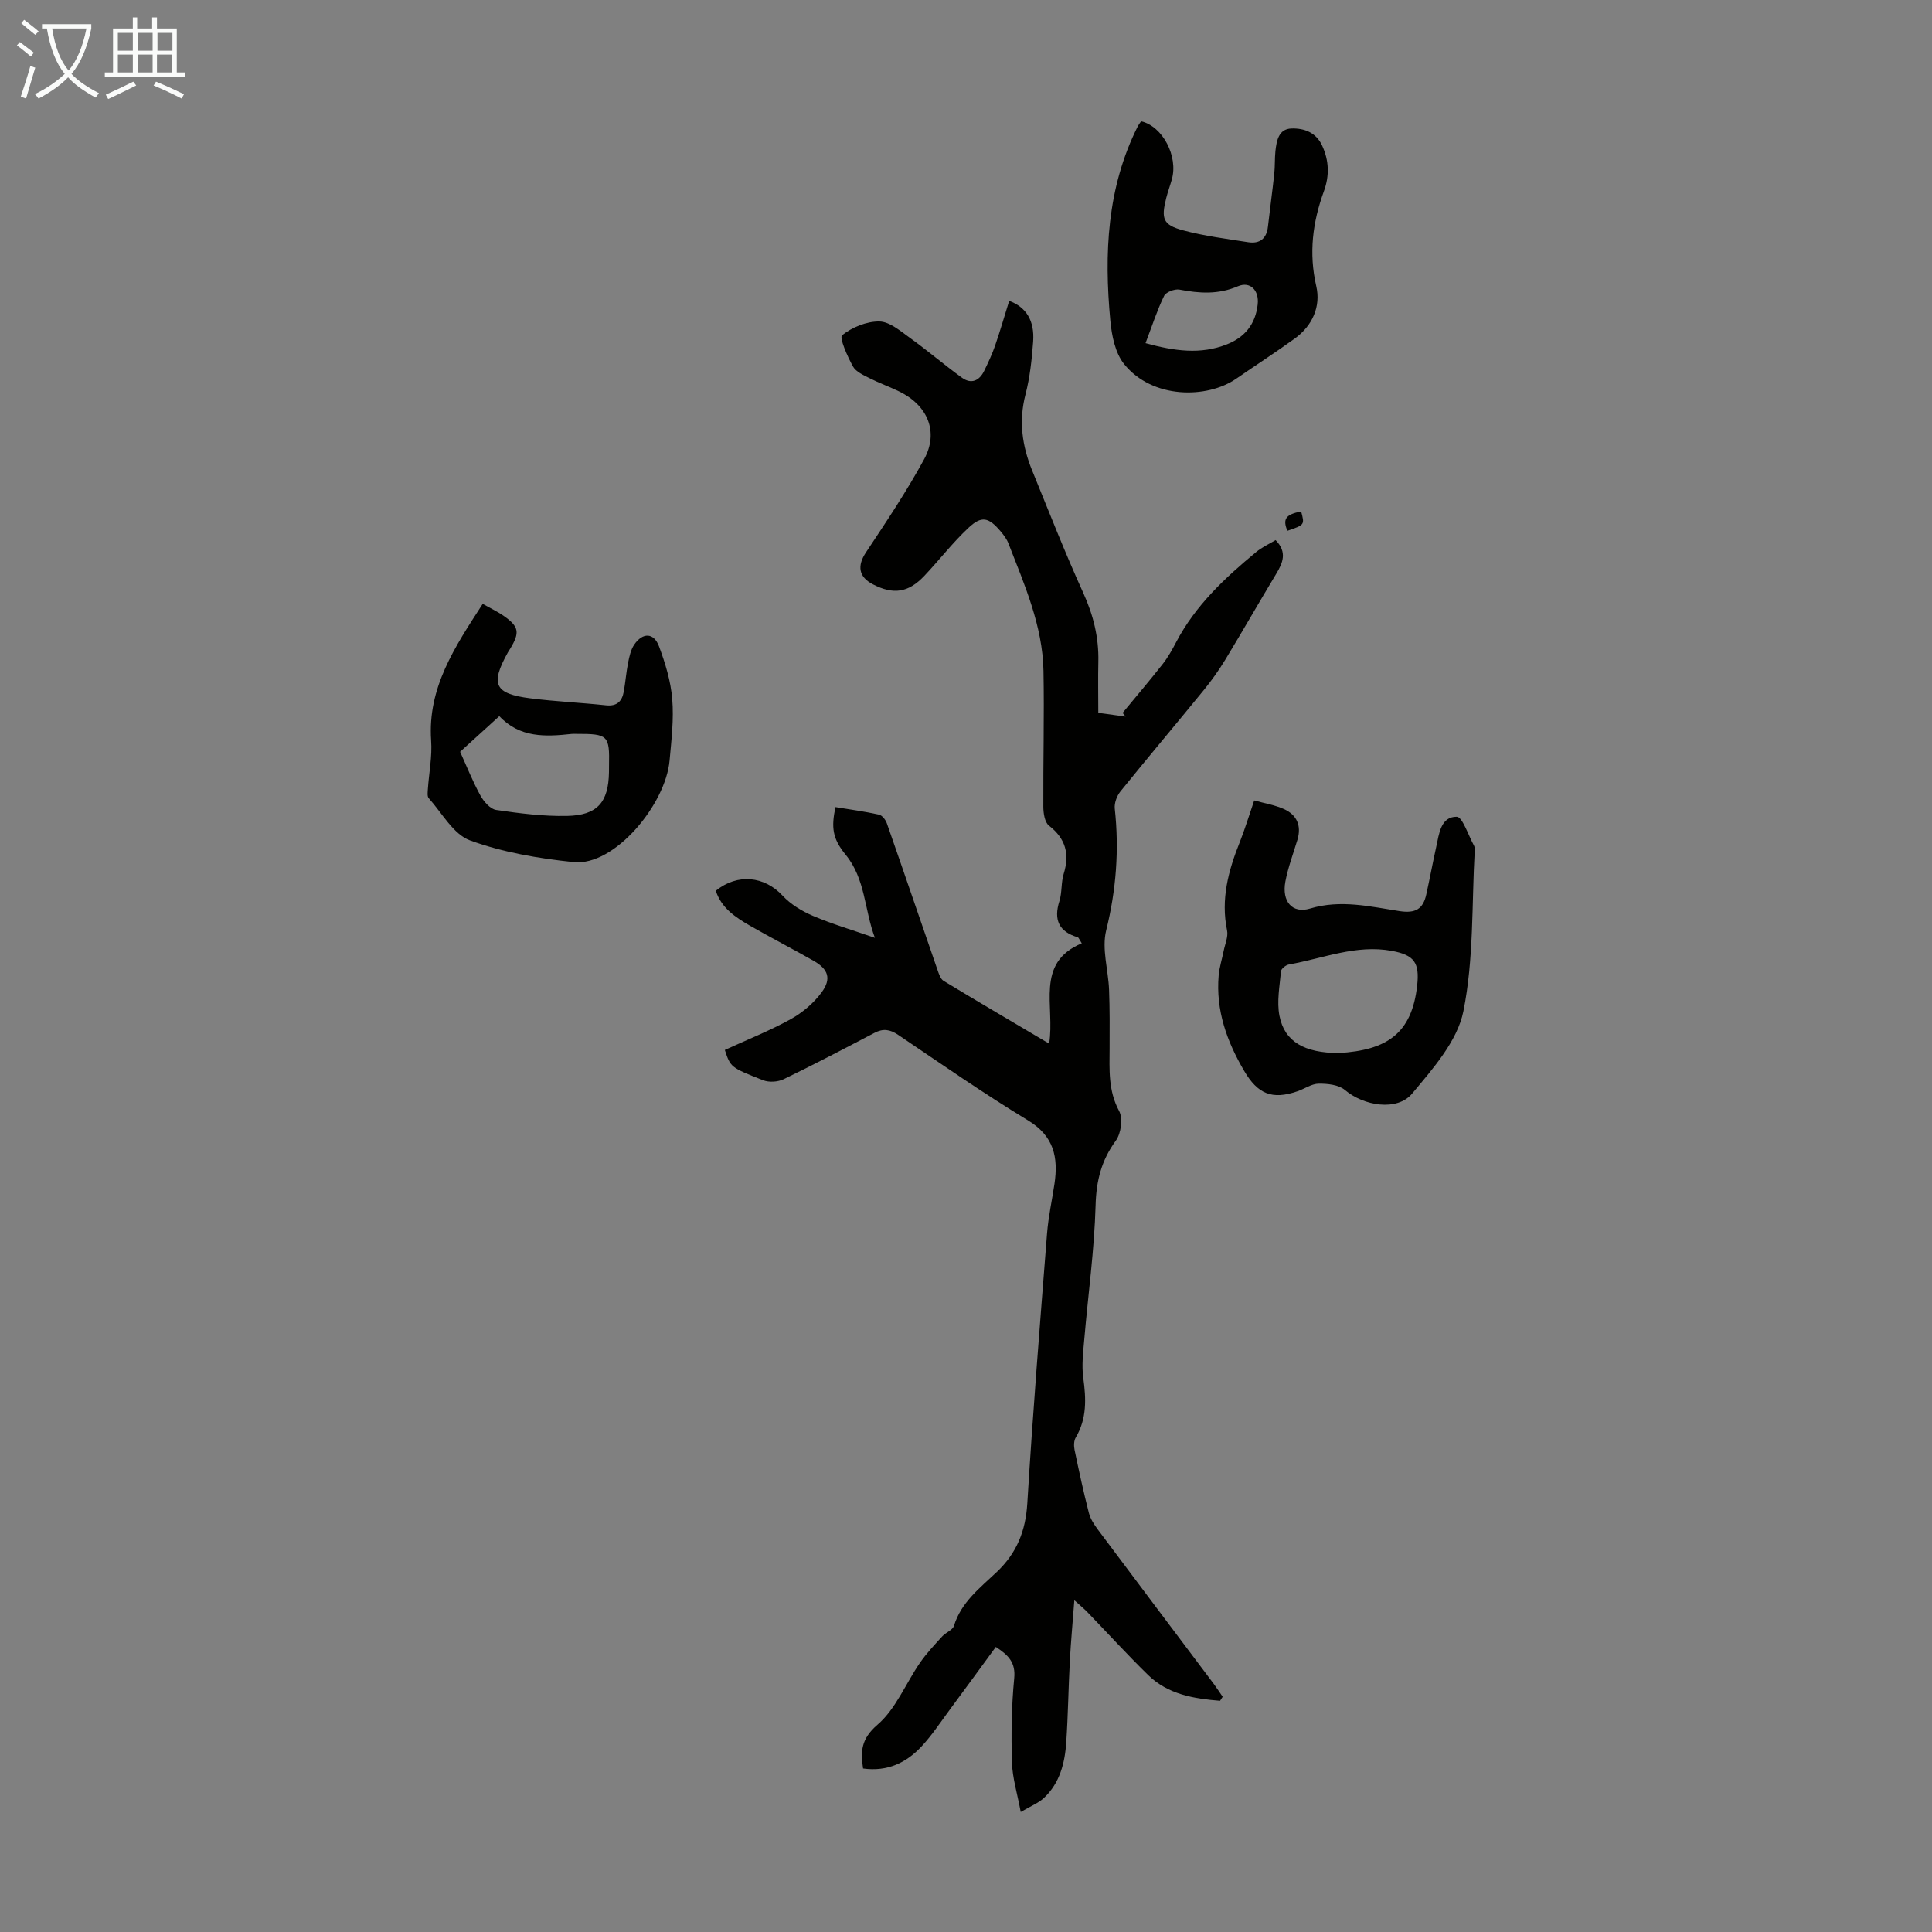
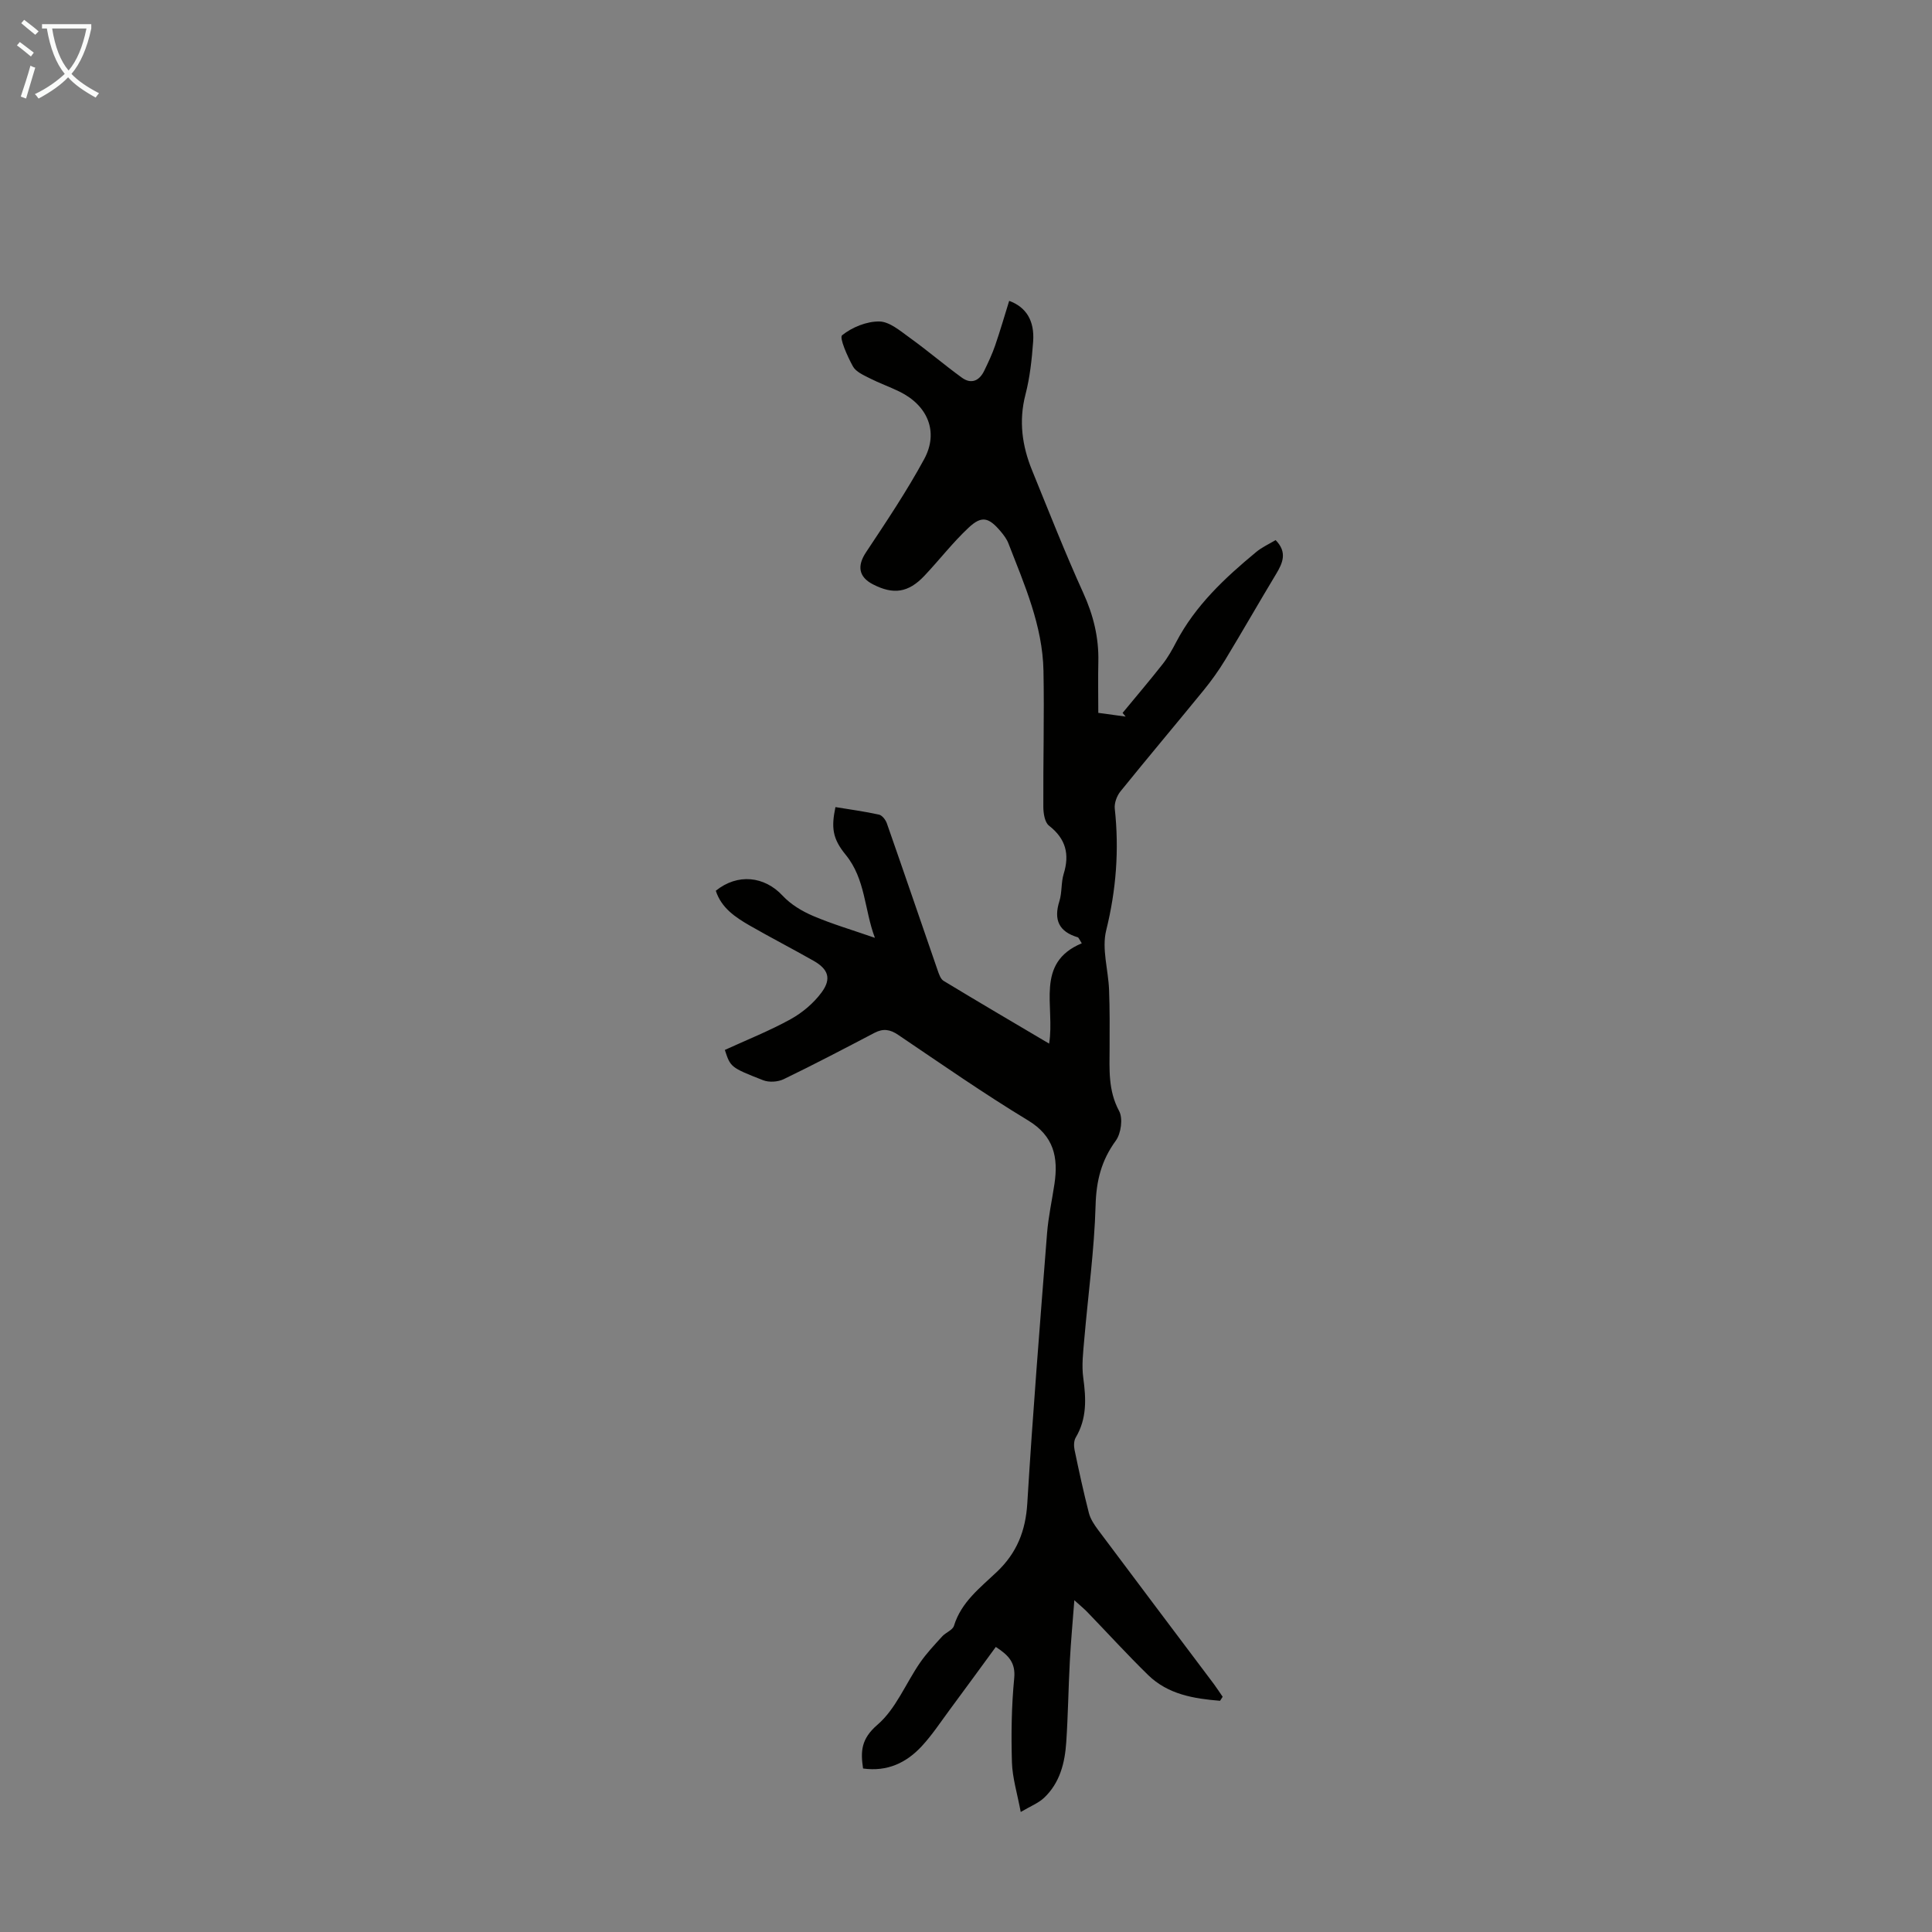
<svg xmlns="http://www.w3.org/2000/svg" enable-background="new 0 0 400 400" viewBox="0 0 400 400">
  <rect x="0" y="0" width="400" height="400" fill="#808080" stroke="none" />
  <g fill="#010100">
    <path d="m252.6 352.13c-5.41-.44-10.76-1.3-14.9-5.34-4.32-4.22-8.39-8.69-12.59-13.04-.67-.69-1.42-1.3-2.68-2.44-.35 4.62-.72 8.59-.93 12.57-.3 5.59-.37 11.19-.74 16.77-.28 4.31-1.31 8.47-4.6 11.57-1.17 1.1-2.78 1.72-4.83 2.93-.71-3.81-1.72-7.04-1.82-10.29-.17-5.79-.09-11.63.47-17.39.31-3.2-1.11-4.74-3.81-6.49-3.19 4.36-6.38 8.74-9.61 13.1-1.86 2.52-3.6 5.16-5.71 7.44-3.18 3.44-7.13 5.33-12.16 4.63-.53-3.54-.43-6.13 2.99-9.07 3.8-3.27 5.84-8.54 8.8-12.83 1.34-1.95 3-3.7 4.6-5.46.74-.81 2.16-1.3 2.43-2.19 1.51-4.92 5.43-7.88 8.87-11.15 4.13-3.92 5.96-8.47 6.31-14.19 1.13-18.65 2.63-37.27 4.09-55.9.27-3.45 1.03-6.85 1.54-10.28.8-5.45-.1-9.86-5.47-13.11-9.18-5.56-18-11.71-26.9-17.72-1.69-1.14-3.1-1.35-4.9-.41-6.23 3.26-12.46 6.53-18.79 9.59-1.2.58-3.03.7-4.26.22-6.79-2.65-6.76-2.73-7.93-6.27 4.55-2.09 9.23-3.94 13.61-6.36 2.45-1.35 4.8-3.34 6.45-5.59 2.07-2.83 1.33-4.8-1.69-6.51-4.37-2.48-8.85-4.79-13.21-7.29-3-1.73-5.89-3.66-7.03-7.21 4.52-3.65 10.07-3.02 13.82 1.01 1.68 1.81 4.01 3.22 6.31 4.2 3.99 1.7 8.18 2.93 12.81 4.54-2.21-5.86-1.93-12.16-6.06-17.21-2.75-3.36-2.99-5.64-2.11-9.86 2.99.49 6.03.9 9.02 1.56.66.15 1.38 1.09 1.63 1.82 3.54 10.11 6.99 20.24 10.49 30.36.28.8.61 1.84 1.24 2.23 7.14 4.33 14.34 8.55 21.86 13 1.26-7.73-3.01-16.69 6.76-20.77-.57-.89-.66-1.2-.82-1.24-3.92-1.16-5.04-3.62-3.81-7.5.56-1.79.33-3.83.88-5.62 1.27-4.1.44-7.29-3.04-10-.88-.68-1.16-2.55-1.17-3.87-.05-9.4.21-18.8.03-28.19-.18-9.35-3.94-17.82-7.25-26.36-.35-.92-.99-1.76-1.63-2.52-2.46-2.9-3.91-3.29-6.62-.75-3.3 3.08-6.08 6.72-9.2 10.01-3.29 3.46-6.38 3.9-10.59 1.73-3.02-1.55-3.3-3.86-1.46-6.63 4.19-6.32 8.44-12.65 12.05-19.3 3.06-5.65.73-11.13-5.15-14-2.01-.98-4.13-1.73-6.12-2.74-1.27-.65-2.86-1.33-3.48-2.46-1.14-2.06-2.86-5.95-2.24-6.45 2.07-1.66 5.08-2.89 7.71-2.85 2.11.03 4.32 1.95 6.27 3.35 3.69 2.65 7.15 5.62 10.83 8.29 1.95 1.41 3.62.62 4.62-1.45.82-1.7 1.64-3.43 2.25-5.21 1.05-3.05 1.95-6.16 2.91-9.25 3.51 1.29 5.28 4.09 4.96 8.46-.27 3.67-.67 7.39-1.59 10.94-1.42 5.48-.69 10.64 1.38 15.71 3.46 8.48 6.8 17.02 10.59 25.36 2.09 4.6 3.23 9.22 3.12 14.22-.08 3.45-.01 6.9-.01 10.61 2.23.3 3.94.54 5.66.77-.21-.25-.42-.51-.63-.76 2.77-3.36 5.6-6.68 8.29-10.1 1.09-1.39 1.98-2.97 2.8-4.55 3.98-7.6 10.1-13.31 16.58-18.67 1.18-.98 2.63-1.63 4.01-2.46 2.46 2.5 1.5 4.72.08 7.06-3.55 5.89-6.96 11.87-10.52 17.74-1.33 2.19-2.83 4.29-4.45 6.28-5.72 7.01-11.55 13.92-17.24 20.96-.74.92-1.29 2.41-1.17 3.55.93 8.53.3 16.84-1.78 25.23-.94 3.81.44 8.17.6 12.29.15 4.01.13 8.03.11 12.05-.02 4.44-.32 8.79 1.97 13.04.83 1.54.4 4.66-.69 6.15-2.99 4.09-4.04 8.3-4.18 13.38-.26 9.25-1.55 18.48-2.34 27.72-.23 2.66-.57 5.4-.21 8.01.59 4.31.77 8.42-1.56 12.34-.4.67-.41 1.74-.25 2.54.91 4.38 1.86 8.75 2.97 13.08.32 1.24 1.1 2.42 1.88 3.47 7.97 10.66 15.99 21.29 23.99 31.94.64.86 1.22 1.77 1.83 2.65-.19.27-.37.55-.54.83z" />
-     <path d="m259.67 165.72c2.17.61 4.27.94 6.14 1.78 2.68 1.21 3.69 3.43 2.81 6.37-.87 2.88-1.95 5.73-2.5 8.67-.76 4.08 1.41 6.68 5.11 5.57 6.35-1.91 12.44-.41 18.54.53 3.31.51 4.87-.45 5.53-3.46.72-3.26 1.33-6.55 2.05-9.81.6-2.71.91-6.28 4.24-6.27 1.2 0 2.41 3.86 3.58 5.97.15.27.18.66.16.99-.63 11.13-.17 22.49-2.35 33.31-1.25 6.18-6.32 11.9-10.61 17.04-3.12 3.74-10.08 2.53-13.92-.74-1.29-1.09-3.6-1.33-5.44-1.31-1.46.02-2.9 1.06-4.37 1.57-5.3 1.84-8.26.54-11.05-4.22-3.6-6.13-5.89-12.54-5.28-19.73.15-1.72.7-3.41 1.04-5.12.28-1.41.97-2.92.7-4.23-1.33-6.45.27-12.38 2.63-18.27 1.06-2.67 1.89-5.44 2.99-8.64zm17.51 52.3c9.92-.59 15.12-3.98 16.23-13.98.52-4.74-.6-6.31-5.24-7.17-7.39-1.37-14.24 1.57-21.29 2.81-.64.11-1.61.86-1.66 1.39-.28 3.08-.9 6.3-.32 9.25 1.06 5.38 5.18 7.67 12.28 7.7z" />
-     <path d="m236.25 25.11c4.49 1.03 7.71 7.28 6.37 12.02-.36 1.29-.83 2.55-1.16 3.85-1.1 4.34-.68 5.59 3.49 6.71 4.39 1.18 8.96 1.75 13.47 2.46 2.37.37 3.81-.71 4.09-3.2.41-3.65.92-7.29 1.31-10.95.17-1.55.08-3.13.24-4.69.24-2.17.65-4.62 3.33-4.71 2.58-.08 5.06.79 6.33 3.51 1.45 3.11 1.55 6.27.39 9.45-2.34 6.42-3.17 12.82-1.59 19.69.97 4.18-.78 8.19-4.45 10.84-3.98 2.88-8.12 5.55-12.16 8.34-6 4.13-17.33 4.22-23.18-3.06-1.85-2.3-2.56-5.9-2.85-8.99-1.29-13.84-.72-27.49 5.7-40.26.15-.3.37-.56.67-1.01zm.92 45.94c6 1.64 11.41 2.4 16.86.24 3.73-1.48 5.91-4.21 6.36-8.25.33-2.89-1.52-4.88-4.1-3.77-4.06 1.74-7.97 1.48-12.09.69-.99-.19-2.8.51-3.19 1.31-1.44 2.96-2.46 6.14-3.84 9.78z" />
-     <path d="m99.94 125.02c1.57.9 3.09 1.6 4.43 2.55 3.08 2.18 3.27 3.39 1.3 6.67-.17.29-.37.56-.53.85-3.66 6.6-2.78 8.54 4.66 9.49 5.2.66 10.45.89 15.67 1.45 2.29.24 3.32-.85 3.68-2.86.35-1.98.5-3.99.89-5.96.26-1.28.55-2.68 1.26-3.73 1.75-2.58 4.07-2.53 5.14.34 1.31 3.51 2.44 7.23 2.74 10.93.35 4.19-.17 8.47-.55 12.69-.82 9.14-11.42 21.93-19.86 21.05-7.25-.75-14.65-2.01-21.45-4.49-3.46-1.26-5.8-5.67-8.55-8.74-.35-.39-.22-1.28-.18-1.93.23-3.34.91-6.71.67-10.02-.75-10.93 4.9-19.37 10.68-28.29zm-4.68 30.63c1.46 3.22 2.65 6.24 4.21 9.06.69 1.25 2.03 2.8 3.26 2.98 4.85.71 9.78 1.34 14.67 1.24 6.3-.13 8.57-2.84 8.68-9.04.01-.45 0-.9.01-1.34.13-6.31-.19-6.62-6.72-6.61-.34 0-.67-.03-1.01.01-5.4.59-10.73.85-14.98-3.68-2.86 2.59-5.41 4.91-8.12 7.38z" />
-     <path d="m269.39 105.89c.74 2.77.74 2.77-2.85 4-1.02-2.43-.34-3.39 2.85-4z" />
  </g>
  <path d="m6.4 11.7c-1-.8-1.9-1.6-2.9-2.3l.6-.7c.9.7 1.9 1.4 2.9 2.2zm-2.1 8.3c.7-2.1 1.4-4.2 2-6.4.2.1.6.3 1 .4-.7 2.3-1.3 4.4-1.9 6.4zm3-12.8c-1.1-.9-2.1-1.7-2.9-2.4l.6-.7c1 .8 2 1.5 3 2.4zm1.4-1.3v-.9h10.2v.9c-.9 4.2-2.3 7.3-4.1 9.4 1.3 1.4 3.2 2.7 5.7 4-.2.2-.4.5-.7.9-2.5-1.4-4.4-2.7-5.7-4.2-1.4 1.5-3.5 3-6.1 4.4 0 0 0 0-.1-.1-.3-.4-.5-.7-.7-.8 2.7-1.3 4.7-2.8 6.2-4.2-1.8-2.2-3-5.3-3.7-9.4zm9.2 0h-7.1c.6 3.8 1.7 6.7 3.4 8.7 1.7-2 2.9-4.8 3.7-8.7z" fill="#fafbfa" />
-   <path d="m31.6 3.6h.9v2.3h4.1v9.1h1.7v.9h-16.6v-.9h1.7v-9.1h4.1v-2.3h.9v2.3h3.1v-2.3zm-4 13.3.6.8c-1.9.9-3.8 1.9-5.8 2.8-.2-.3-.3-.6-.5-.9 2-.9 3.9-1.8 5.7-2.7zm-3.2-10.1v3.7h3.1v-3.7zm0 4.5v3.7h3.1v-3.7zm4.1-4.5v3.7h3.1v-3.7zm0 4.5v3.7h3.1v-3.7zm9.1 9.1c-2.1-1.1-4.1-2-5.8-2.7l.5-.8c2.2.9 4.1 1.8 5.8 2.6zm-1.9-13.6h-3.1v3.7h3.1zm-3.2 4.5v3.7h3.1v-3.7z" fill="#fafbfa" />
</svg>